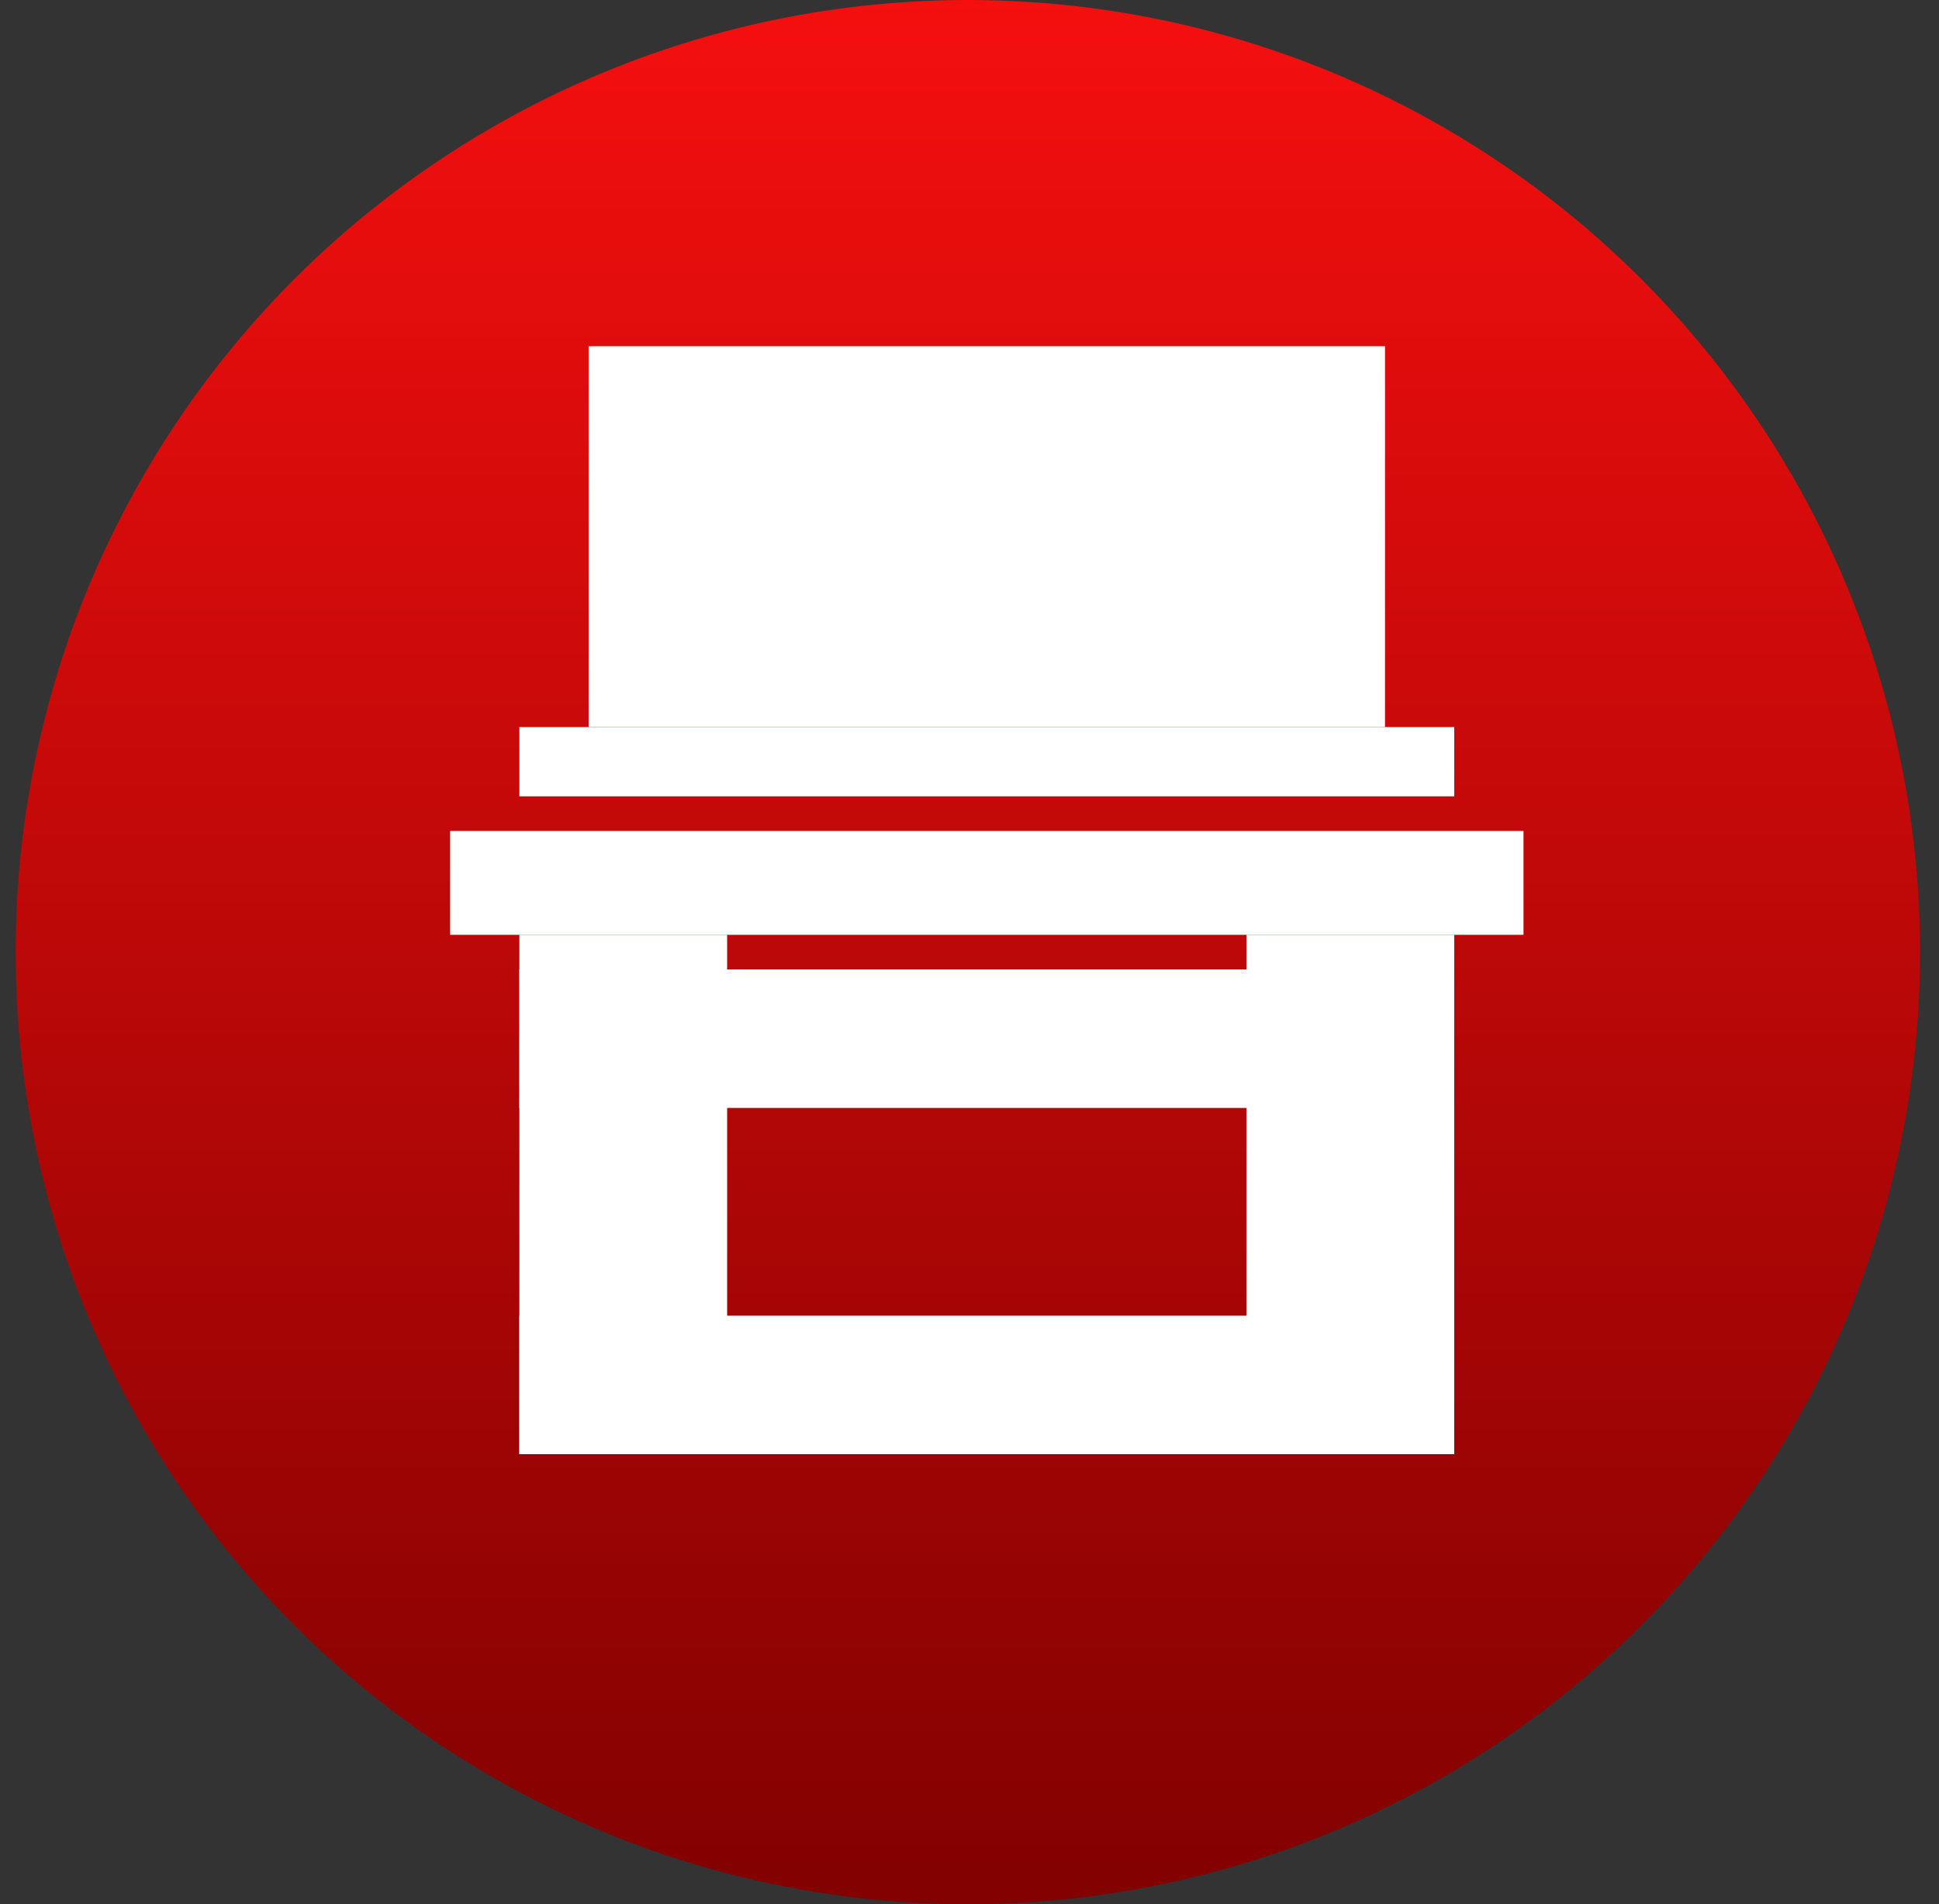
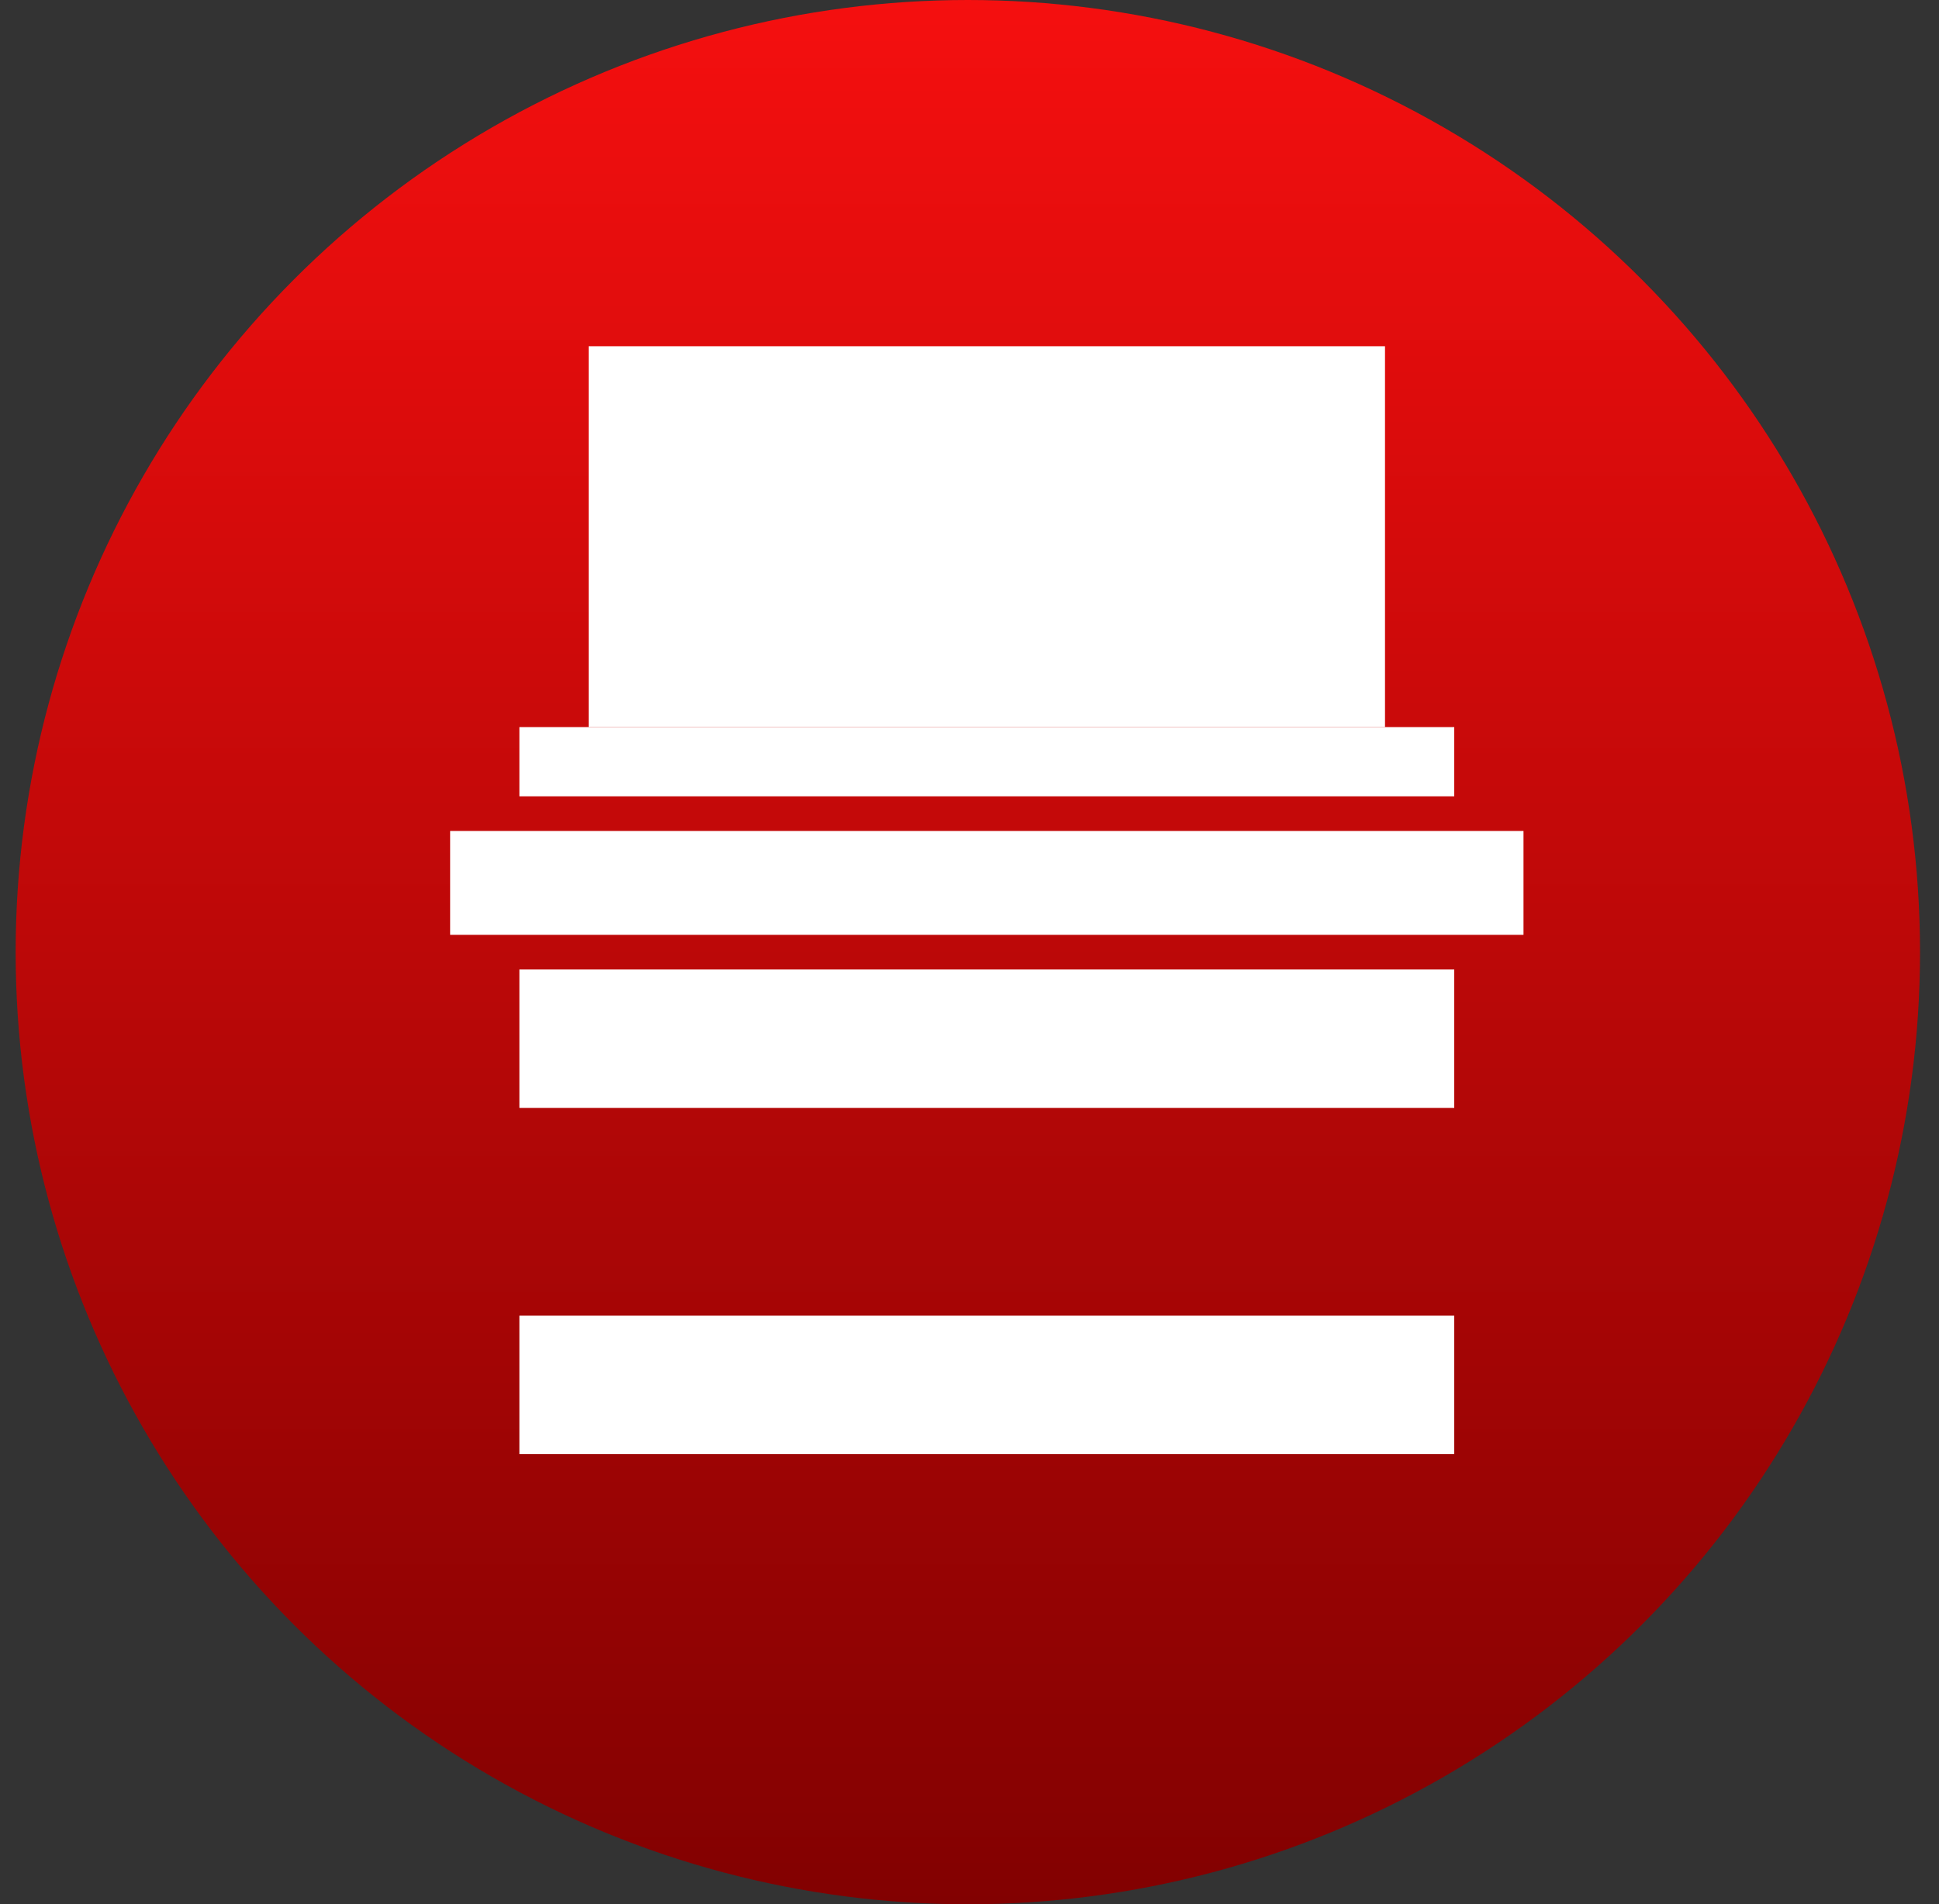
<svg xmlns="http://www.w3.org/2000/svg" width="56" height="55" viewBox="0 0 56 55" fill="none">
  <rect x="0" y="0" width="56" height="55" fill="#333333" stroke="none" />
  <circle cx="27.952" cy="27.5" r="27.5" fill="url(#paint0_linear)" />
  <path d="M13 24H44V27H13V24Z" fill="white" />
-   <path d="M15 27H21V42H15V27Z" fill="white" />
-   <path d="M36 27H42V42H36V27Z" fill="white" />
+   <path d="M36 27V42H36V27Z" fill="white" />
  <path d="M15 38H42V42H15V38Z" fill="white" />
  <path d="M15 28H42V32H15V28Z" fill="white" />
  <path d="M15 21H42V23H15V21Z" fill="white" />
  <path d="M17 10H40V21H17V10Z" fill="white" />
  <defs>
    <linearGradient id="paint0_linear" x1="27.952" y1="0" x2="27.952" y2="55" gradientUnits="userSpaceOnUse">
      <stop stop-color="#F50F0F" />
      <stop offset="1" stop-color="#820101" />
    </linearGradient>
  </defs>
</svg>